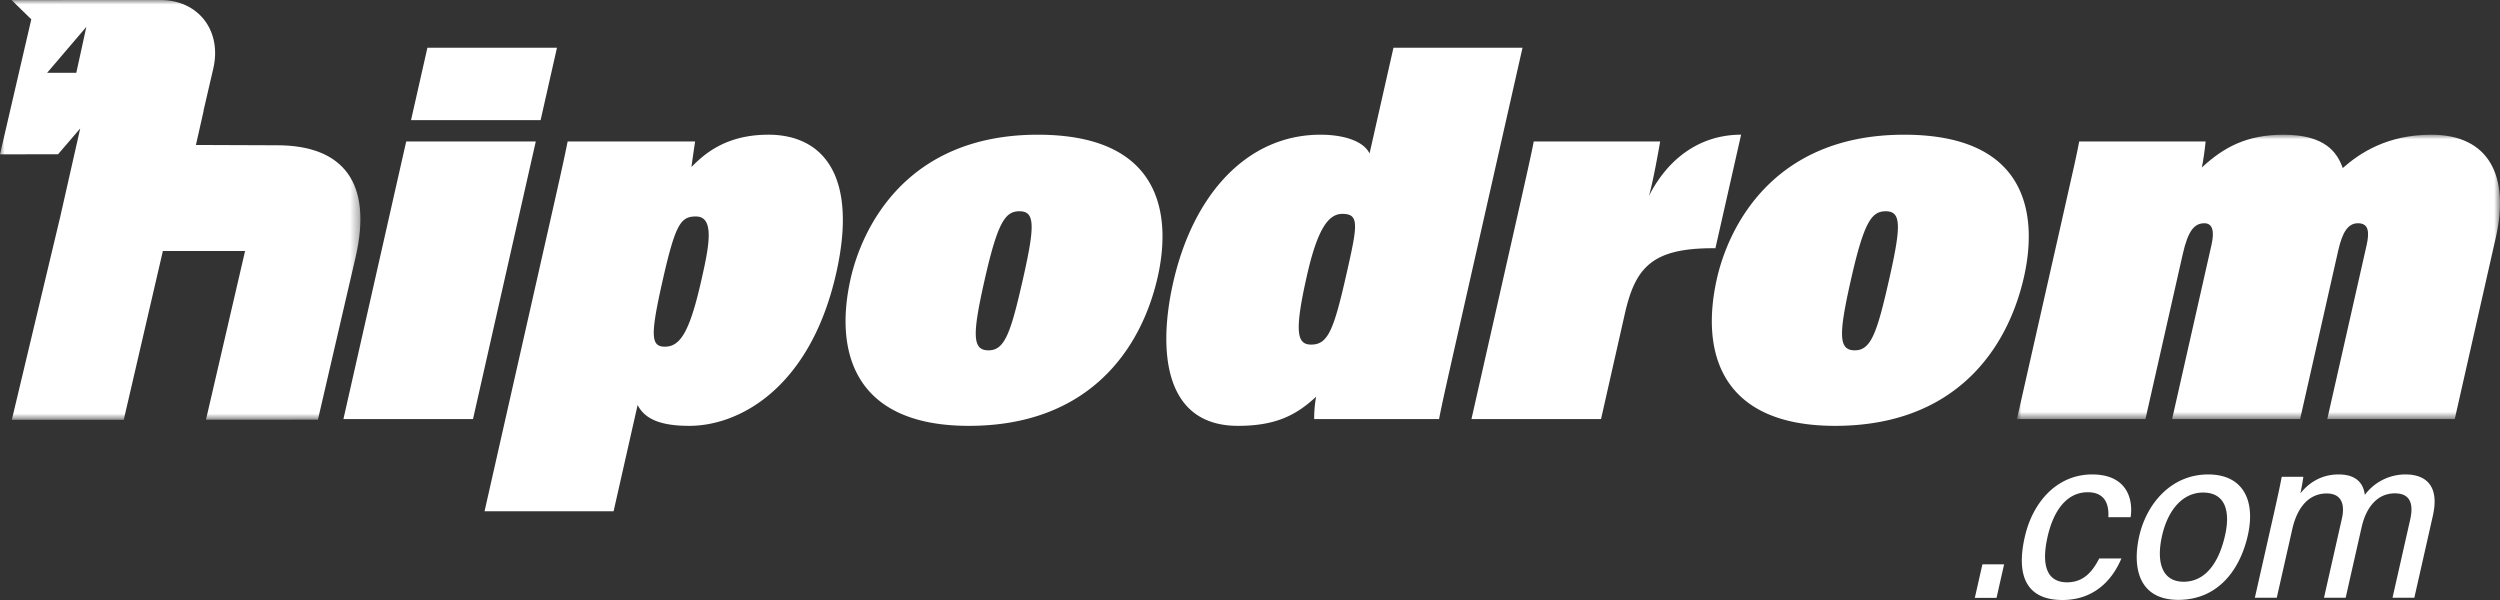
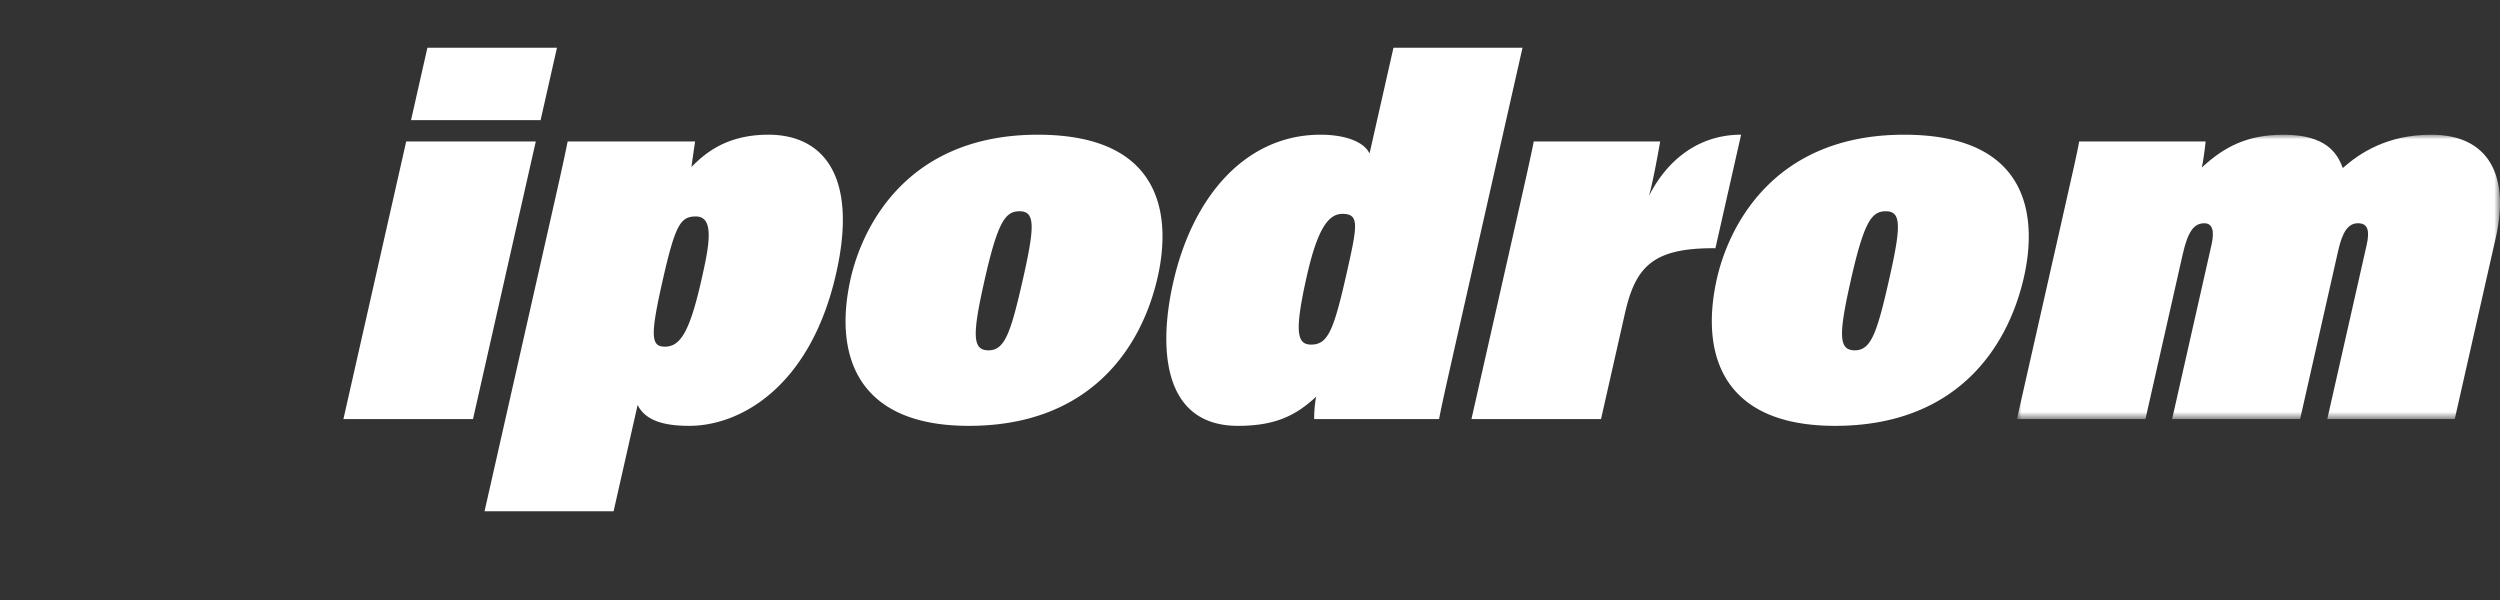
<svg xmlns="http://www.w3.org/2000/svg" xmlns:xlink="http://www.w3.org/1999/xlink" width="275" height="66" viewBox="0 0 275 66">
  <rect x="0" y="0" width="275" height="66" fill="#333333" stroke="none" />
  <defs>
    <path id="nhyonaeuta" d="M0 0h53.138v31.28H0z" />
-     <path id="0bbcok2pbc" d="M0 0h39.646v46.18H0z" />
  </defs>
  <g fill="none" fill-rule="evenodd">
    <path fill="#FFF" d="M37.776 46.098H52.03l6.906-30.535H44.682zM45.214 13.213h14.253l1.8-7.962H47.015zM73.14 38.134c-1.551 0-1.624-1.202-.25-7.275 1.412-6.245 1.995-7.047 3.662-7.047 2.126 0 1.42 3.38.603 6.99-1.27 5.614-2.29 7.332-4.014 7.332m11.365-23.316c-4.828 0-7.185 2.292-8.448 3.552.086-.63.282-2.005.406-2.807H62.44c-.409 2.062-1.031 4.812-1.938 8.822L53.3 56.238h14.195l2.643-11.687c.876 1.719 2.873 2.292 5.689 2.292 5.517 0 13.302-4.183 16.153-16.786 2.41-10.656-1.382-15.24-7.473-15.24M108.74 38.536c-1.781 0-1.808-1.662-.434-7.735 1.45-6.416 2.285-7.562 3.836-7.562 1.725 0 1.707 1.605.385 7.448-1.348 5.958-2.005 7.849-3.787 7.849m5.422-23.718c-14.655 0-19.382 10.484-20.587 15.812-1.866 8.25.528 16.213 13 16.213 13.103 0 18.947-8.307 20.774-16.385 1.257-5.557 1.41-15.64-13.187-15.64M144.23 37.905c-1.552 0-1.887-1.317-.474-7.562 1.153-5.099 2.346-6.817 3.898-6.817 1.896 0 1.682 1.203.464 6.588-1.413 6.245-2.05 7.791-3.889 7.791zm23.246-32.654h-14.195l-2.63 11.629c-.71-1.432-2.982-2.062-5.396-2.062-8.046 0-14.005 6.531-16.208 16.27-1.658 7.333-1.092 15.755 7.126 15.755 4.023 0 6.339-1.089 8.6-3.209a13.49 13.49 0 0 0-.213 2.464h13.736c.279-1.49 1.044-4.87 2.132-9.682l7.048-31.165zM181.371 21.578c.4-1.26 1.083-5.041 1.246-6.015h-13.908c-.189 1.088-1.096 5.099-2.3 10.426l-4.549 20.109h14.253l2.617-11.573c1.166-5.156 3.025-7.275 9.966-7.218l2.825-12.49c-4.54 0-8.068 2.636-10.15 6.76M204.03 38.536c-1.781 0-1.808-1.662-.434-7.735 1.45-6.416 2.285-7.562 3.836-7.562 1.725 0 1.706 1.605.385 7.448-1.348 5.958-2.005 7.849-3.787 7.849m5.422-23.718c-14.655 0-19.382 10.484-20.588 15.812-1.865 8.25.53 16.213 13 16.213 13.103 0 18.948-8.307 20.775-16.385 1.257-5.557 1.41-15.64-13.187-15.64" />
    <g transform="translate(221.862 14.818)">
      <mask id="2ovci4vpbb" fill="#fff">
        <use xlink:href="#nhyonaeuta" />
      </mask>
      <path d="M45.58 0c-4.828 0-7.867 2.005-9.737 3.667C35.24 2.005 33.97 0 29.316 0c-4.023 0-6.575 1.375-8.977 3.609.142-.63.338-2.005.417-2.864H6.85c-.254 1.375-.461 2.292-2.107 9.567L0 31.28h14.138l4.107-18.16c.583-2.579 1.282-3.38 2.374-3.38.862 0 1.14.801.79 2.348L17.07 31.28h14.08l4.198-18.562c.454-2.005 1.076-2.979 2.168-2.979 1.15 0 1.287.917.95 2.406L34.138 31.28H48.16l4.521-19.994C54.2 4.583 51.96 0 45.58 0" fill="#FFF" mask="url(#2ovci4vpbb)" />
    </g>
-     <path fill="#FFF" d="M217.23 65.765h2.388l.834-3.689h-2.387zM227.373 64.055c-2.097 0-2.894-1.677-2.136-5.028.644-2.848 2.1-4.881 4.413-4.881 1.87 0 2.36 1.299 2.266 2.748h2.452c.315-2.13-.516-4.705-4.225-4.705-3.843 0-6.538 2.99-7.421 6.895-1.002 4.43.33 6.916 4.147 6.916 3.285 0 5.386-1.955 6.487-4.57h-2.44c-.776 1.515-1.76 2.625-3.543 2.625M240.194 63.99c-2.311 0-3.048-2.052-2.365-5.07.634-2.805 2.258-4.739 4.507-4.739 2.335 0 3.06 1.881 2.418 4.72-.696 3.08-2.206 5.09-4.56 5.09m2.707-11.802c-4.138 0-6.8 3.306-7.582 6.764-.824 3.643.048 7.03 4.293 7.03 4.32 0 6.777-3.237 7.649-7.094.857-3.789-.481-6.7-4.36-6.7M264.6 52.188a5.576 5.576 0 0 0-4.47 2.25c-.175-1.437-1.111-2.25-2.886-2.25-1.935 0-3.314.96-4.203 2.088.107-.465.287-1.441.325-1.826h-2.376c-.109.598-.336 1.72-.882 4.135l-2.073 9.166h2.41l1.709-7.553c.584-2.582 1.965-3.917 3.776-3.917 1.653 0 2.03 1.207 1.68 2.758l-1.97 8.712h2.384l1.757-7.767c.475-2.1 1.67-3.715 3.659-3.715 1.83 0 2.03 1.352 1.682 2.888l-1.944 8.594h2.4l2.036-9.007c.789-3.487-.942-4.556-3.015-4.556" />
    <g>
      <mask id="5xsrk8sqnd" fill="#fff">
        <use xlink:href="#0bbcok2pbc" />
      </mask>
      <path d="m5.183 8.01 4.315-5.054L8.393 8.01h-3.21zm25.271 7.97-.055.001-8.848-.034.85-3.757h-.017l1.078-4.65c.965-4.166-1.639-7.542-5.817-7.54L1.274.006l2.168 2.12L0 16.974l6.383-.002 2.44-2.842-2.203 9.74-5.321 22.31 12.314-.005h.19l-.19-.002.001-.002 4.302-18.56 9.043-.004-4.303 18.562 12.315-.002 4.143-17.877c1.882-8.121-1.286-12.313-8.66-12.31z" fill="#FFF" mask="url(#5xsrk8sqnd)" />
    </g>
  </g>
</svg>